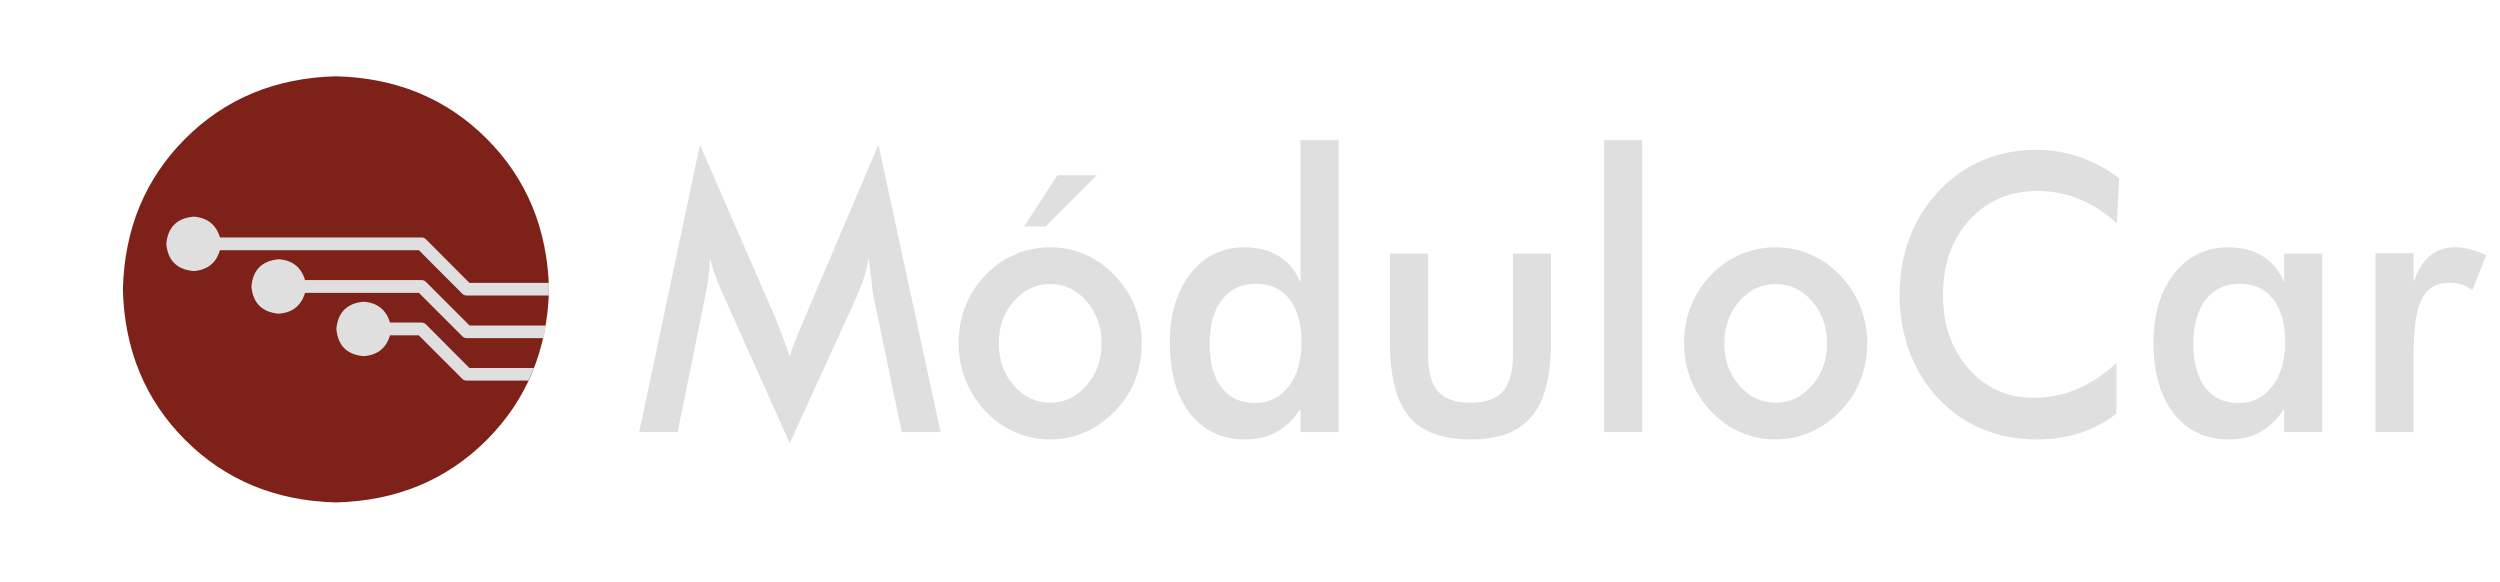
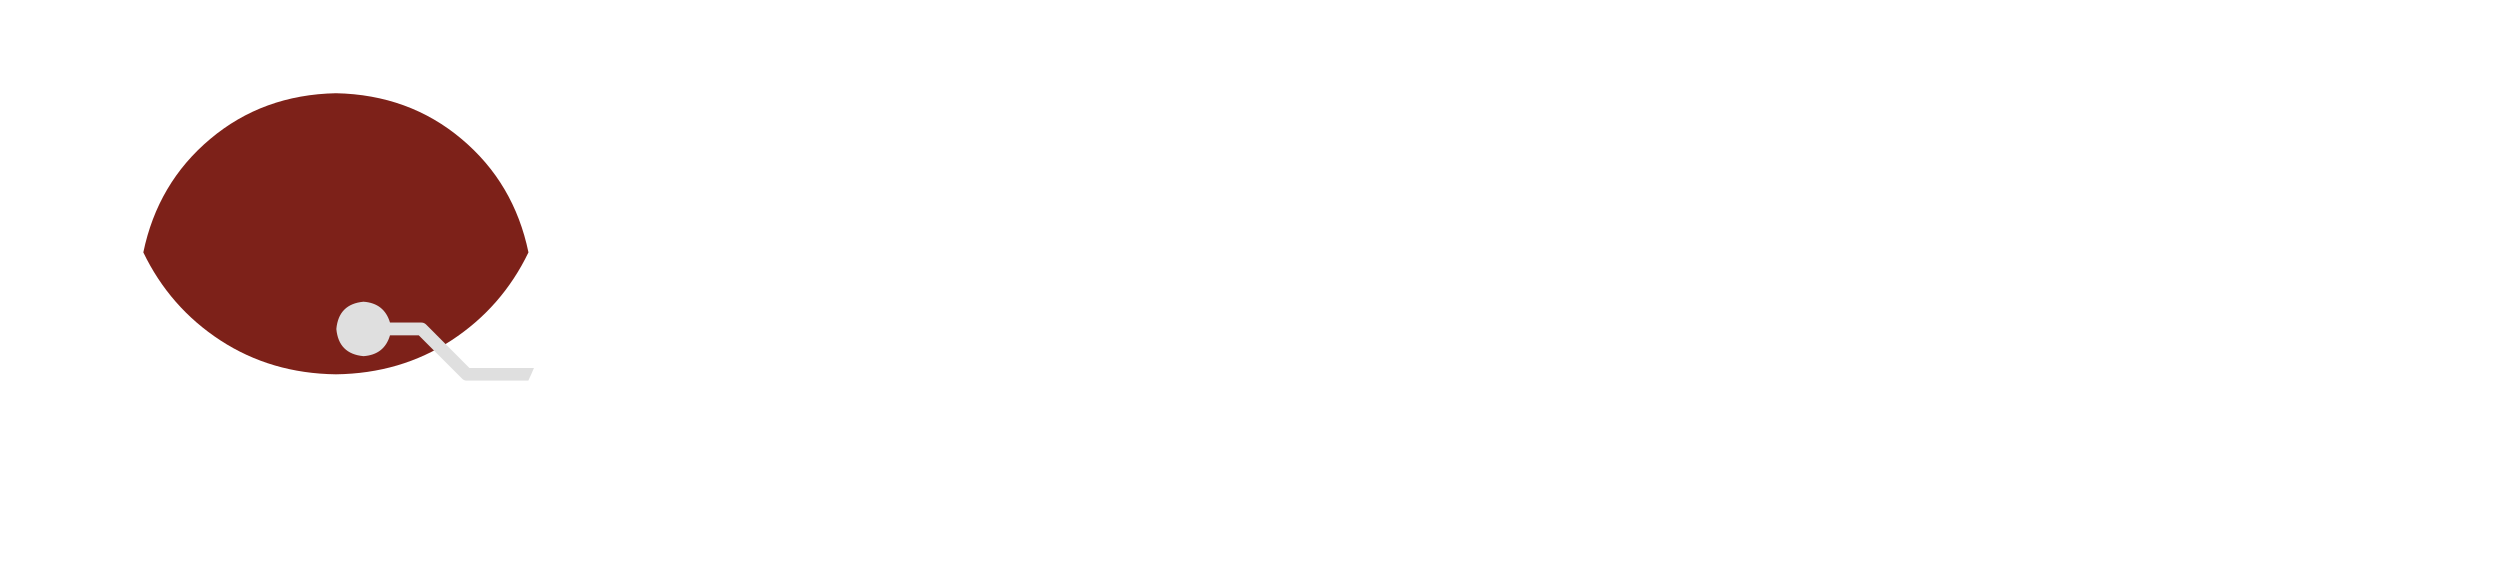
<svg xmlns="http://www.w3.org/2000/svg" width="176" height="41" viewBox="0 0 176 41" fill="none">
-   <path fill-rule="evenodd" clip-rule="evenodd" d="M8.651 20.371C8.758 16.119 10.222 12.582 13.042 9.762C15.863 6.942 19.399 5.478 23.651 5.371C27.903 5.478 31.44 6.942 34.26 9.762C37.08 12.582 38.544 16.119 38.651 20.371C38.544 24.622 37.08 28.159 34.26 30.979C31.44 33.799 27.903 35.263 23.651 35.371C19.399 35.263 15.863 33.799 13.042 30.979C10.222 28.159 8.758 24.622 8.651 20.371Z" fill="#7D2119" />
  <path fill-rule="evenodd" clip-rule="evenodd" d="M23.651 26.352C26.686 26.314 29.392 25.519 31.771 23.967C34.149 22.415 35.961 20.348 37.204 17.768C36.529 14.513 34.957 11.85 32.49 9.781C30.024 7.705 27.078 6.633 23.651 6.563C20.219 6.633 17.27 7.705 14.803 9.781C12.335 11.85 10.765 14.513 10.09 17.768C11.333 20.348 13.143 22.415 15.522 23.967C17.907 25.519 20.616 26.314 23.651 26.352Z" fill="#7D2119" />
-   <path fill-rule="evenodd" clip-rule="evenodd" d="M29.992 19.85C29.904 19.762 29.8 19.718 29.68 19.718H21.475C21.203 18.809 20.585 18.32 19.619 18.251C18.446 18.358 17.806 18.998 17.699 20.172C17.806 21.339 18.446 21.976 19.619 22.084C20.585 22.014 21.203 21.525 21.475 20.617H29.491L32.557 23.683C32.645 23.765 32.749 23.805 32.869 23.805H38.254C38.323 23.516 38.383 23.219 38.434 22.916H33.058L29.992 19.85Z" fill="#DFDFDF" />
  <path fill-rule="evenodd" clip-rule="evenodd" d="M29.992 22.841C29.897 22.752 29.79 22.708 29.67 22.708H27.456C27.184 21.8 26.563 21.31 25.591 21.241C24.424 21.349 23.786 21.989 23.679 23.162C23.786 24.33 24.424 24.967 25.591 25.074C26.569 25.005 27.19 24.515 27.456 23.607H29.481L32.547 26.674C32.635 26.756 32.739 26.796 32.859 26.796H37.194C37.333 26.506 37.465 26.21 37.591 25.907H33.048L29.992 22.841Z" fill="#DFDFDF" />
-   <path fill-rule="evenodd" clip-rule="evenodd" d="M29.992 16.85C29.904 16.762 29.796 16.717 29.67 16.717H15.484C15.213 15.809 14.594 15.32 13.629 15.251C12.456 15.358 11.815 15.998 11.708 17.172C11.815 18.339 12.456 18.976 13.629 19.083C14.594 19.014 15.213 18.525 15.484 17.616H29.491L32.547 20.683C32.635 20.765 32.743 20.806 32.869 20.806H38.642V19.916H33.048L29.992 16.85Z" fill="#DFDFDF" />
-   <path d="M61.486 20.83C61.454 20.684 61.401 20.268 61.328 19.583C61.259 19.018 61.201 18.552 61.154 18.183C61.079 18.624 60.974 19.065 60.838 19.507C60.7 19.948 60.529 20.397 60.324 20.856L55.598 31.2L50.864 20.643C50.669 20.215 50.496 19.795 50.35 19.388C50.208 18.98 50.084 18.58 49.979 18.183C49.967 18.59 49.935 19.018 49.884 19.464C49.831 19.905 49.752 20.369 49.647 20.856L47.703 30.419H45L49.275 10.189L54.61 22.434C54.689 22.633 54.812 22.958 54.981 23.41C55.155 23.857 55.361 24.411 55.598 25.073C55.772 24.519 56.042 23.813 56.412 22.952C56.511 22.727 56.586 22.551 56.633 22.426L61.841 10.189L66.219 30.419H63.485L61.486 20.83ZM77.549 24.174C77.549 23.009 77.197 22.022 76.498 21.212C75.802 20.404 74.949 19.999 73.937 19.999C72.929 19.999 72.074 20.404 71.369 21.212C70.667 22.022 70.318 23.009 70.318 24.174C70.318 25.341 70.667 26.327 71.369 27.135C72.074 27.946 72.929 28.349 73.937 28.349C74.937 28.349 75.788 27.946 76.49 27.135C77.195 26.327 77.549 25.341 77.549 24.174ZM67.488 24.148C67.488 23.227 67.648 22.358 67.97 21.543C68.296 20.724 68.764 19.997 69.377 19.362C69.978 18.734 70.667 18.255 71.448 17.92C72.232 17.58 73.054 17.41 73.913 17.41C74.792 17.41 75.62 17.58 76.395 17.92C77.173 18.255 77.873 18.749 78.489 19.404C79.106 20.05 79.574 20.779 79.896 21.594C80.216 22.405 80.378 23.255 80.378 24.148C80.378 25.077 80.22 25.947 79.904 26.762C79.588 27.572 79.123 28.289 78.513 28.917C77.869 29.585 77.157 30.088 76.379 30.428C75.599 30.767 74.777 30.937 73.913 30.937C73.064 30.937 72.248 30.767 71.463 30.428C70.683 30.088 69.987 29.596 69.377 28.951C68.761 28.296 68.29 27.56 67.97 26.745C67.648 25.93 67.488 25.065 67.488 24.148ZM72.095 15.942L74.443 12.335H77.217L73.613 15.942H72.095ZM91.626 24.097C91.626 22.797 91.344 21.785 90.781 21.059C90.216 20.336 89.429 19.973 88.417 19.973C87.406 19.973 86.61 20.346 86.031 21.093C85.45 21.84 85.161 22.875 85.161 24.199C85.161 25.535 85.44 26.565 85.999 27.288C86.556 28.014 87.347 28.374 88.37 28.374C89.338 28.374 90.124 27.984 90.725 27.203C91.326 26.422 91.626 25.387 91.626 24.097ZM91.555 9.867H94.234V30.419H91.555V28.79C91.075 29.515 90.516 30.054 89.88 30.411C89.241 30.761 88.512 30.937 87.69 30.937C86.035 30.937 84.731 30.33 83.778 29.112C82.83 27.897 82.356 26.233 82.356 24.123C82.356 22.116 82.84 20.495 83.81 19.26C84.784 18.028 86.055 17.41 87.619 17.41C88.572 17.41 89.389 17.627 90.069 18.055C90.749 18.486 91.243 19.103 91.555 19.905V9.867ZM100.537 17.852V24.929C100.537 26.151 100.77 27.029 101.24 27.56C101.708 28.085 102.469 28.349 103.524 28.349C104.577 28.349 105.338 28.085 105.808 27.56C106.277 27.029 106.511 26.151 106.511 24.929V17.852H109.191V24.072C109.191 26.478 108.74 28.221 107.839 29.307C106.942 30.393 105.512 30.937 103.548 30.937C101.544 30.937 100.094 30.4 99.194 29.325C98.296 28.244 97.85 26.495 97.85 24.072V17.852H100.537ZM112.931 30.419V9.867H115.61V30.419H112.931ZM128.622 24.174C128.622 23.009 128.271 22.022 127.571 21.212C126.876 20.404 126.022 19.999 125.011 19.999C124.003 19.999 123.147 20.404 122.442 21.212C121.741 22.022 121.391 23.009 121.391 24.174C121.391 25.341 121.741 26.327 122.442 27.135C123.147 27.946 124.003 28.349 125.011 28.349C126.01 28.349 126.862 27.946 127.563 27.135C128.269 26.327 128.622 25.341 128.622 24.174ZM118.562 24.148C118.562 23.227 118.722 22.358 119.044 21.543C119.37 20.724 119.838 19.997 120.451 19.362C121.051 18.734 121.741 18.255 122.521 17.92C123.305 17.58 124.128 17.41 124.987 17.41C125.866 17.41 126.694 17.58 127.468 17.92C128.247 18.255 128.946 18.749 129.563 19.404C130.179 20.05 130.647 20.779 130.97 21.594C131.29 22.405 131.452 23.255 131.452 24.148C131.452 25.077 131.293 25.947 130.977 26.762C130.661 27.572 130.197 28.289 129.586 28.917C128.942 29.585 128.231 30.088 127.453 30.428C126.672 30.767 125.85 30.937 124.987 30.937C124.137 30.937 123.321 30.767 122.537 30.428C121.757 30.088 121.061 29.596 120.451 28.951C119.834 28.296 119.364 27.56 119.044 26.745C118.722 25.93 118.562 25.065 118.562 24.148ZM149.022 15.73C148.194 14.966 147.317 14.396 146.39 14.016C145.462 13.639 144.488 13.447 143.466 13.447C141.491 13.447 139.882 14.13 138.646 15.493C137.406 16.85 136.788 18.613 136.788 20.779C136.788 22.873 137.391 24.602 138.598 25.964C139.803 27.328 141.325 28.009 143.158 28.009C144.227 28.009 145.246 27.806 146.216 27.398C147.184 26.991 148.113 26.378 148.998 25.557V29.121C148.208 29.732 147.347 30.188 146.414 30.487C145.485 30.786 144.48 30.937 143.395 30.937C142.008 30.937 140.728 30.693 139.554 30.207C138.385 29.721 137.353 29.006 136.464 28.061C135.583 27.133 134.907 26.038 134.433 24.776C133.963 23.516 133.73 22.175 133.73 20.753C133.73 19.328 133.963 17.992 134.433 16.74C134.907 15.49 135.595 14.394 136.496 13.447C137.391 12.493 138.418 11.771 139.578 11.284C140.736 10.791 141.992 10.546 143.348 10.546C144.407 10.546 145.418 10.713 146.383 11.046C147.347 11.375 148.281 11.876 149.188 12.548L149.022 15.73ZM163.485 30.419H160.806V28.79C160.326 29.515 159.766 30.054 159.13 30.411C158.492 30.761 157.763 30.937 156.941 30.937C155.285 30.937 153.981 30.33 153.029 29.112C152.081 27.897 151.607 26.233 151.607 24.123C151.607 22.116 152.091 20.495 153.061 19.26C154.034 18.028 155.305 17.41 156.87 17.41C157.822 17.41 158.64 17.627 159.32 18.055C159.999 18.486 160.493 19.103 160.806 19.905V17.852H163.485V30.419ZM160.877 24.097C160.877 22.797 160.594 21.785 160.031 21.059C159.466 20.336 158.68 19.973 157.668 19.973C156.656 19.973 155.86 20.346 155.281 21.093C154.701 21.84 154.412 22.875 154.412 24.199C154.412 25.535 154.69 26.565 155.25 27.288C155.807 28.014 156.597 28.374 157.621 28.374C158.585 28.374 159.367 27.982 159.968 27.195C160.572 26.41 160.877 25.376 160.877 24.097ZM169.916 19.854C170.204 19.023 170.588 18.41 171.062 18.013C171.536 17.612 172.123 17.41 172.824 17.41C173.204 17.41 173.575 17.461 173.939 17.563C174.306 17.661 174.667 17.799 175.021 17.979L174.057 20.423C173.824 20.249 173.575 20.118 173.306 20.032C173.042 19.948 172.745 19.905 172.413 19.905C171.522 19.905 170.882 20.287 170.493 21.051C170.108 21.815 169.916 23.1 169.916 24.903V30.419H167.237V17.826H169.916" fill="#DFDFDF" />
</svg>